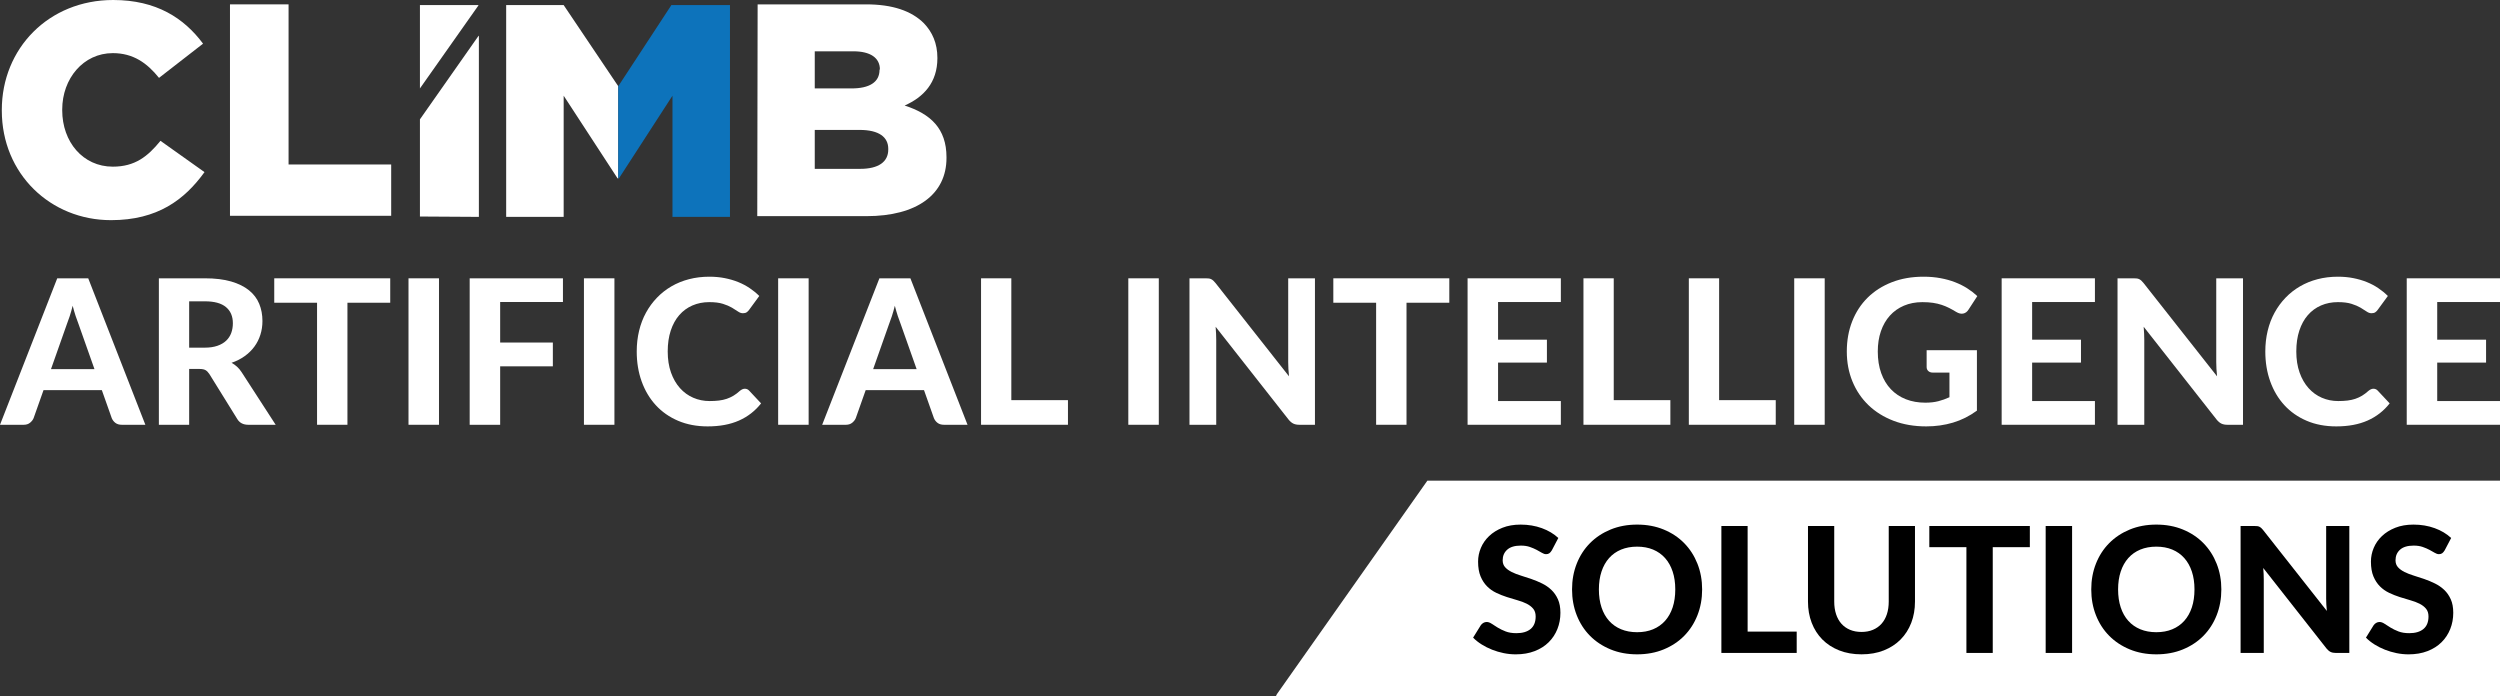
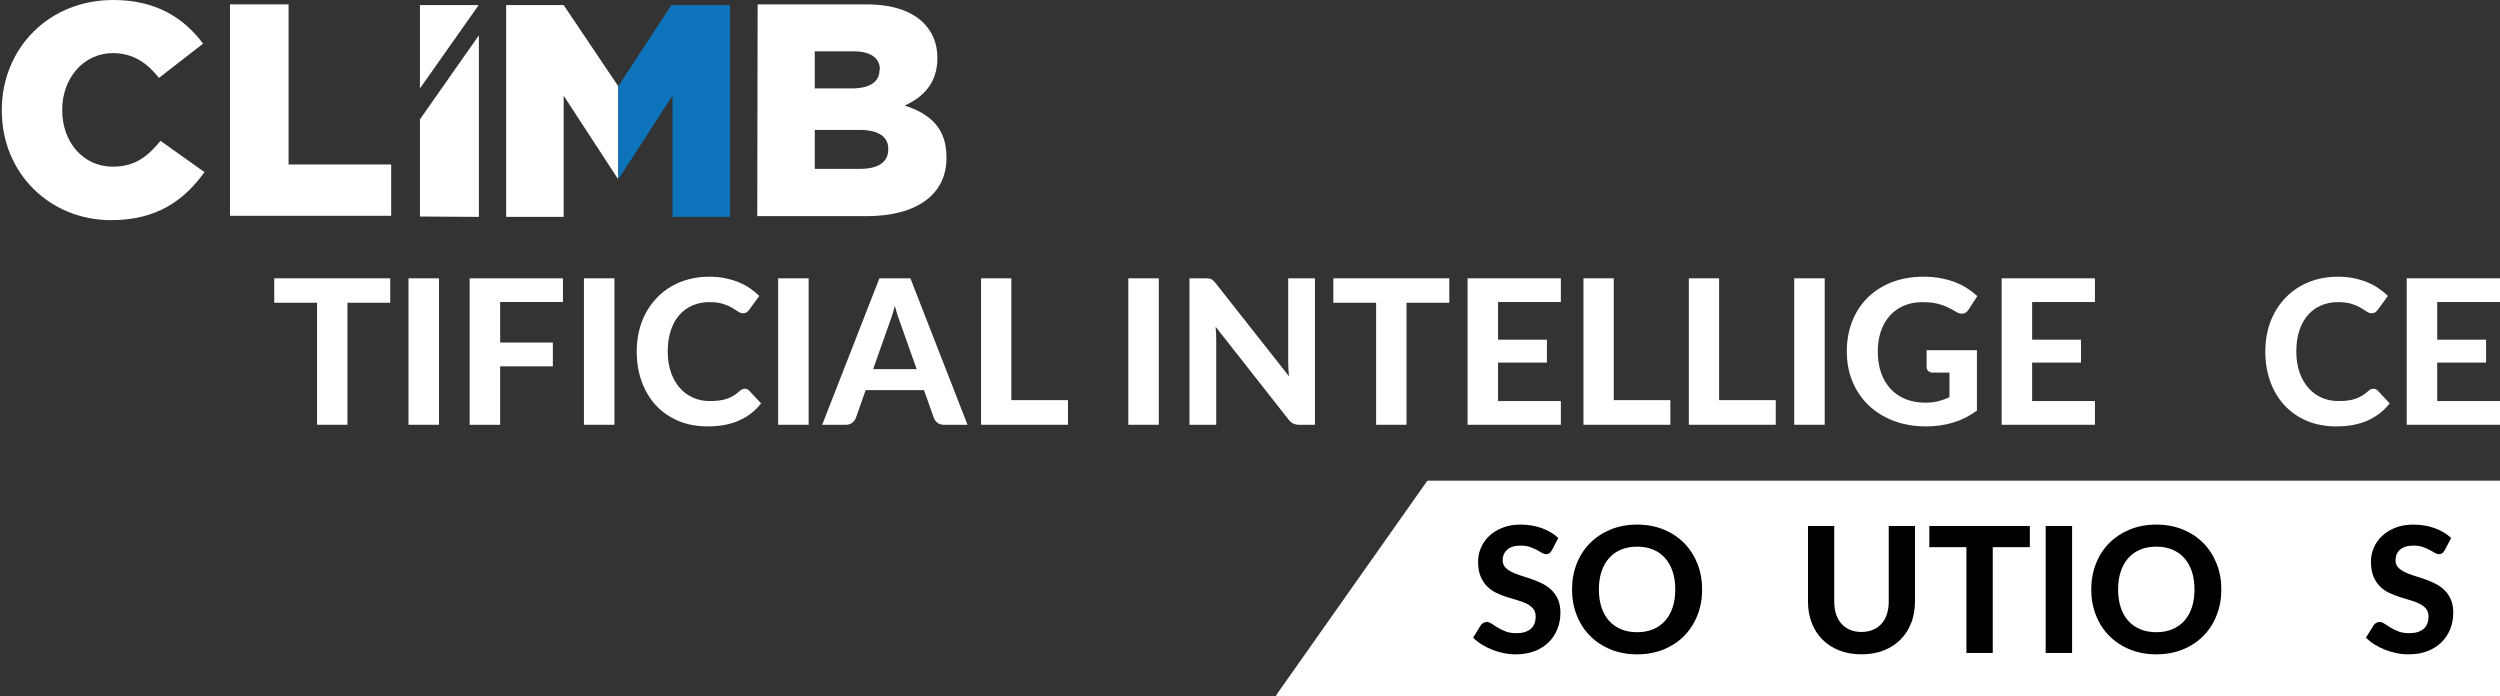
<svg xmlns="http://www.w3.org/2000/svg" id="Layer_2" version="1.1" viewBox="0 0 928.749 258.566">
  <rect x="0" y="0" width="928.749" height="258.566" fill="#333333" stroke="none" />
  <defs>
    <style>
      .st0 {
        fill: #fff;
      }

      .st1 {
        fill: #0d73bb;
      }
    </style>
  </defs>
  <polygon class="st0" points="530.266 178.566 474.371 257.868 474.021 258.566 530.266 258.566 928.749 258.566 928.749 178.566 530.266 178.566" />
  <g>
    <polygon class="st0" points="229.681 32.039 209.403 1.893 188.043 1.893 188.043 80.572 209.403 80.572 209.403 35.554 229.411 66.242 229.681 66.242 229.681 32.039" />
    <path class="st0" d="M.674,41.097v-.27C.674,17.98,18.113,0,42.041,0c16.087,0,26.361,6.759,33.391,16.223l-16.358,12.708c-4.461-5.543-9.598-9.193-17.169-9.193-10.95,0-18.791,9.463-18.791,20.954v.27c0,11.761,7.706,20.954,18.791,20.954,8.246,0,12.978-3.785,17.71-9.598l16.358,11.626c-7.435,10.274-17.439,17.845-34.743,17.845C18.789,81.789.674,64.619.674,41.097" />
    <polygon class="st0" points="85.436 1.622 107.202 1.622 107.202 61.105 145.324 61.105 145.324 80.166 85.436 80.166 85.436 1.622" />
    <polygon class="st1" points="229.681 32.039 249.419 1.893 271.184 1.893 271.184 80.572 249.824 80.572 249.824 35.554 229.951 66.242 229.681 66.242 229.681 32.039" />
    <path class="st0" d="M281.458,1.622h40.286c9.869,0,16.898,2.433,21.495,7.03,3.109,3.245,5.002,7.435,5.002,12.843v.135c0,9.058-5.137,14.465-12.167,17.574,9.598,3.109,15.546,8.517,15.546,19.197v.27c0,13.519-10.95,21.63-29.741,21.63h-40.556l.135-78.679h0ZM326.881,25.821c0-4.326-3.515-6.759-9.869-6.759h-14.33v13.789h13.654c6.624,0,10.409-2.298,10.409-6.895v-.135h.136ZM319.31,48.262h-16.628v14.465h16.898c6.759,0,10.409-2.569,10.409-7.165v-.27c0-4.326-3.38-7.03-10.68-7.03" />
    <polyline class="st0" points="156.004 44.341 156.004 80.436 177.904 80.572 177.904 13.248 177.634 13.519" />
    <polygon class="st0" points="177.634 2.163 177.769 1.893 156.004 1.893 156.004 32.851 177.634 2.163" />
  </g>
  <g>
-     <path class="st0" d="M53.999,157.804h-8.738c-.975,0-1.769-.23-2.381-.693-.613-.463-1.068-1.057-1.369-1.781l-3.675-10.388h-21.675l-3.675,10.388c-.25.625-.688,1.193-1.312,1.706-.625.513-1.413.769-2.362.769H0l21.262-54.412h11.513l21.225,54.412h0ZM35.099,137.142l-5.887-16.65c-.351-.875-.719-1.899-1.106-3.075-.388-1.175-.756-2.449-1.106-3.825-.351,1.4-.719,2.694-1.106,3.882-.388,1.188-.756,2.219-1.106,3.094l-5.85,16.575h16.162-.001Z" />
-     <path class="st0" d="M102.411,157.804h-10.163c-1.9,0-3.275-.725-4.125-2.175l-10.35-16.688c-.426-.65-.895-1.125-1.406-1.425-.513-.301-1.27-.45-2.269-.45h-3.825v20.737h-11.25v-54.412h17.1c3.8,0,7.05.394,9.75,1.181,2.7.788,4.913,1.882,6.638,3.281,1.725,1.4,2.987,3.069,3.788,5.007.8,1.938,1.2,4.068,1.2,6.394,0,1.8-.256,3.506-.769,5.118-.513,1.613-1.256,3.082-2.231,4.406-.975,1.326-2.175,2.501-3.6,3.525-1.425,1.025-3.051,1.851-4.875,2.475.725.4,1.399.882,2.025,1.444.625.562,1.187,1.231,1.688,2.006l12.675,19.575h-.001ZM76.049,129.154c1.825,0,3.399-.23,4.725-.693,1.325-.462,2.412-1.1,3.262-1.912s1.475-1.769,1.875-2.869.6-2.3.6-3.6c0-2.575-.856-4.575-2.569-6-1.712-1.426-4.319-2.138-7.819-2.138h-5.85v17.212h5.776Z" />
    <path class="st0" d="M144.973,112.466h-15.9v45.338h-11.288v-45.338h-15.9v-9.074h43.087v9.074h0Z" />
    <path class="st0" d="M163.084,157.804h-11.325v-54.412h11.325v54.412Z" />
    <path class="st0" d="M185.809,112.204v15.037h19.575v8.85h-19.575v21.713h-11.325v-54.412h34.65v8.812s-23.325,0-23.325,0Z" />
    <path class="st0" d="M228.259,157.804h-11.325v-54.412h11.325v54.412Z" />
    <path class="st0" d="M276.708,144.416c.625,0,1.149.226,1.575.675l4.462,4.763c-2.2,2.801-4.931,4.926-8.194,6.375-3.263,1.45-7.144,2.175-11.644,2.175-4.075,0-7.738-.693-10.988-2.081s-6.013-3.318-8.288-5.794c-2.275-2.475-4.025-5.412-5.25-8.812-1.225-3.399-1.837-7.111-1.837-11.137,0-2.7.293-5.27.881-7.707.587-2.438,1.444-4.681,2.569-6.73s2.481-3.9,4.069-5.551c1.587-1.649,3.381-3.056,5.381-4.219,2-1.162,4.182-2.049,6.544-2.662,2.362-.612,4.881-.919,7.556-.919,2,0,3.894.176,5.681.525,1.787.351,3.456.838,5.006,1.462,1.55.626,2.981,1.382,4.294,2.27s2.494,1.855,3.543,2.906l-3.787,5.175c-.225.325-.513.612-.863.862s-.825.375-1.425.375-1.207-.212-1.819-.638c-.613-.425-1.363-.899-2.25-1.425-.888-.525-2-1-3.337-1.425-1.338-.425-3.032-.638-5.082-.638-2.275,0-4.363.412-6.262,1.237-1.9.825-3.532,2.02-4.894,3.581-1.363,1.563-2.418,3.482-3.168,5.757s-1.125,4.862-1.125,7.763c0,2.925.406,5.531,1.219,7.818.812,2.287,1.925,4.219,3.337,5.794,1.412,1.575,3.062,2.769,4.95,3.581,1.887.812,3.906,1.219,6.056,1.219,1.275,0,2.431-.062,3.469-.188,1.037-.125,2-.338,2.887-.638s1.725-.688,2.513-1.162,1.581-1.075,2.381-1.8c.275-.226.562-.413.862-.562.3-.15.625-.226.975-.226h.003Z" />
    <path class="st0" d="M300.408,157.804h-11.325v-54.412h11.325v54.412Z" />
    <path class="st0" d="M359.433,157.804h-8.738c-.975,0-1.769-.23-2.381-.693-.613-.463-1.068-1.057-1.369-1.781l-3.675-10.388h-21.675l-3.675,10.388c-.25.625-.688,1.193-1.312,1.706-.625.513-1.413.769-2.362.769h-8.812l21.262-54.412h11.513l21.225,54.412h-.001ZM340.532,137.142l-5.887-16.65c-.351-.875-.719-1.899-1.106-3.075-.388-1.175-.756-2.449-1.106-3.825-.351,1.4-.719,2.694-1.106,3.882-.388,1.188-.756,2.219-1.106,3.094l-5.85,16.575h16.162-.001Z" />
    <path class="st0" d="M396.745,148.654v9.15h-32.287v-54.412h11.25v45.262h21.037Z" />
    <path class="st0" d="M430.493,157.804h-11.325v-54.412h11.325v54.412Z" />
    <path class="st0" d="M488.505,103.392v54.412h-5.812c-.875,0-1.612-.144-2.213-.432-.6-.287-1.188-.78-1.762-1.48l-27.113-34.5c.075.875.131,1.737.168,2.587.038.851.057,1.638.057,2.362v31.463h-9.938v-54.412h5.925c.475,0,.881.019,1.219.056.337.038.644.126.919.263.274.138.537.318.787.544.25.225.525.524.825.899l27.3,34.65c-.1-.95-.175-1.868-.225-2.756-.051-.888-.075-1.731-.075-2.531v-31.125h9.938Z" />
    <path class="st0" d="M538.418,112.466h-15.9v45.338h-11.287v-45.338h-15.9v-9.074h43.088v9.074h0Z" />
    <path class="st0" d="M556.529,112.204v13.987h18.149v8.513h-18.149v14.287h23.324v8.812h-34.649v-54.412h34.649v8.812h-23.324Z" />
    <path class="st0" d="M620.541,148.654v9.15h-32.287v-54.412h11.25v45.262h21.037Z" />
    <path class="st0" d="M659.689,148.654v9.15h-32.287v-54.412h11.25v45.262h21.037Z" />
    <path class="st0" d="M677.877,157.804h-11.325v-54.412h11.325v54.412Z" />
    <path class="st0" d="M715.751,130.091h18.675v22.463c-2.774,2.025-5.731,3.506-8.868,4.443-3.138.938-6.457,1.406-9.956,1.406-4.476,0-8.525-.693-12.15-2.081s-6.726-3.318-9.3-5.794c-2.575-2.475-4.562-5.412-5.963-8.812-1.4-3.399-2.1-7.111-2.1-11.137,0-4.075.668-7.812,2.006-11.213,1.337-3.399,3.244-6.324,5.719-8.775,2.476-2.449,5.469-4.362,8.981-5.737,3.512-1.374,7.443-2.062,11.794-2.062,2.25,0,4.35.182,6.3.544s3.75.862,5.4,1.5c1.649.638,3.162,1.394,4.537,2.269,1.375.876,2.625,1.838,3.75,2.888l-3.263,5.025c-.5.8-1.15,1.287-1.95,1.462-.8.176-1.675-.024-2.625-.6-.899-.55-1.781-1.044-2.644-1.481s-1.781-.818-2.756-1.144c-.976-.325-2.038-.575-3.188-.75-1.15-.175-2.476-.263-3.976-.263-2.525,0-4.812.438-6.862,1.312s-3.794,2.113-5.231,3.713-2.544,3.524-3.318,5.774c-.775,2.25-1.162,4.763-1.162,7.538,0,3,.425,5.681,1.274,8.043.85,2.363,2.05,4.356,3.601,5.981,1.55,1.626,3.405,2.863,5.568,3.713,2.162.85,4.568,1.274,7.219,1.274,1.8,0,3.406-.181,4.818-.543s2.794-.856,4.145-1.481v-9.15h-6.15c-.726,0-1.294-.193-1.706-.581-.413-.388-.619-.881-.619-1.481v-6.263Z" />
    <path class="st0" d="M754.938,112.204v13.987h18.149v8.513h-18.149v14.287h23.324v8.812h-34.649v-54.412h34.649v8.812h-23.324Z" />
-     <path class="st0" d="M833.274,103.392v54.412h-5.812c-.875,0-1.612-.144-2.213-.432-.6-.287-1.188-.78-1.762-1.48l-27.113-34.5c.075.875.132,1.737.169,2.587.038.851.057,1.638.057,2.362v31.463h-9.938v-54.412h5.925c.475,0,.881.019,1.219.056.338.038.644.126.919.263.274.138.537.318.787.544.25.225.525.524.825.899l27.3,34.65c-.1-.95-.175-1.868-.225-2.756-.051-.888-.075-1.731-.075-2.531v-31.125h9.938,0Z" />
    <path class="st0" d="M881.725,144.416c.625,0,1.149.226,1.575.675l4.462,4.763c-2.2,2.801-4.931,4.926-8.193,6.375-3.263,1.45-7.144,2.175-11.644,2.175-4.075,0-7.738-.693-10.987-2.081-3.251-1.388-6.014-3.318-8.288-5.794-2.275-2.475-4.025-5.412-5.25-8.812-1.225-3.399-1.837-7.111-1.837-11.137,0-2.7.293-5.27.881-7.707.587-2.438,1.443-4.681,2.568-6.73s2.481-3.9,4.069-5.551c1.587-1.649,3.381-3.056,5.381-4.219,2-1.162,4.182-2.049,6.544-2.662,2.362-.612,4.881-.919,7.557-.919,1.999,0,3.894.176,5.681.525,1.787.351,3.456.838,5.007,1.462,1.55.626,2.98,1.382,4.293,2.27s2.494,1.855,3.544,2.906l-3.787,5.175c-.226.325-.513.612-.862.862-.351.25-.825.375-1.426.375s-1.206-.212-1.818-.638c-.613-.425-1.363-.899-2.25-1.425-.888-.525-2-1-3.338-1.425-1.337-.425-3.031-.638-5.081-.638-2.275,0-4.362.412-6.263,1.237-1.899.825-3.531,2.02-4.894,3.581-1.362,1.563-2.419,3.482-3.169,5.757s-1.125,4.862-1.125,7.763c0,2.925.406,5.531,1.219,7.818s1.925,4.219,3.338,5.794c1.412,1.575,3.062,2.769,4.95,3.581,1.887.812,3.905,1.219,6.056,1.219,1.275,0,2.432-.062,3.469-.188s2-.338,2.888-.638,1.726-.688,2.513-1.162,1.581-1.075,2.381-1.8c.275-.226.562-.413.863-.562.3-.15.624-.226.975-.226h-.002Z" />
    <path class="st0" d="M905.425,112.204v13.987h18.149v8.513h-18.149v14.287h23.324v8.812h-34.649v-54.412h34.649v8.812h-23.324Z" />
  </g>
  <g>
    <path d="M576.506,204.444c-.304.498-.612.86-.926,1.088s-.721.342-1.219.342c-.477,0-.991-.168-1.544-.504s-1.197-.698-1.934-1.089c-.737-.39-1.582-.752-2.535-1.089-.953-.335-2.069-.504-3.348-.504-2.253,0-3.943.504-5.069,1.512-1.127,1.008-1.69,2.323-1.69,3.948,0,1.04.309,1.901.927,2.584.617.683,1.43,1.273,2.438,1.771,1.007.499,2.149.942,3.429,1.332,1.277.391,2.589.818,3.932,1.284,1.344.466,2.654,1.013,3.933,1.642,1.278.628,2.422,1.419,3.429,2.372,1.008.954,1.82,2.118,2.438,3.494s.927,3.05.927,5.021c0,2.146-.374,4.155-1.121,6.029-.748,1.874-1.826,3.51-3.234,4.907s-3.147,2.498-5.216,3.299c-2.069.802-4.415,1.202-7.036,1.202-1.495,0-2.985-.151-4.469-.454-1.484-.304-2.915-.727-4.29-1.268-1.376-.542-2.671-1.191-3.884-1.95-1.214-.759-2.275-1.604-3.186-2.535l2.86-4.615c.238-.346.553-.634.942-.861.391-.228.802-.341,1.235-.341.585,0,1.202.217,1.853.649.649.435,1.397.91,2.242,1.431.845.52,1.825.997,2.941,1.43,1.115.434,2.454.65,4.014.65,2.275,0,4.035-.521,5.281-1.561s1.869-2.589,1.869-4.647c0-1.191-.31-2.155-.927-2.893-.617-.736-1.425-1.354-2.421-1.853-.997-.498-2.135-.926-3.413-1.283s-2.589-.753-3.933-1.187c-1.343-.433-2.654-.953-3.932-1.56-1.279-.606-2.417-1.408-3.413-2.405-.997-.996-1.804-2.231-2.421-3.705s-.927-3.304-.927-5.492c0-1.755.347-3.456,1.04-5.103s1.712-3.109,3.056-4.388c1.343-1.278,2.995-2.308,4.956-3.088,1.961-.779,4.209-1.17,6.743-1.17,2.839,0,5.466.439,7.882,1.316,2.415.878,4.457,2.097,6.126,3.656l-2.405,4.583v.003Z" />
    <path d="M632.341,218.971c0,3.444-.58,6.641-1.739,9.587-1.159,2.947-2.795,5.493-4.907,7.638-2.112,2.146-4.653,3.83-7.621,5.054-2.969,1.225-6.262,1.836-9.88,1.836s-6.912-.611-9.88-1.836c-2.969-1.224-5.515-2.908-7.638-5.054-2.124-2.145-3.765-4.69-4.924-7.638-1.159-2.946-1.738-6.143-1.738-9.587s.579-6.636,1.738-9.571,2.8-5.477,4.924-7.621c2.123-2.146,4.669-3.83,7.638-5.054,2.968-1.225,6.261-1.837,9.88-1.837s6.911.612,9.88,1.837c2.968,1.224,5.509,2.914,7.621,5.069,2.112,2.156,3.748,4.702,4.907,7.638,1.159,2.937,1.739,6.115,1.739,9.539ZM622.363,218.971c0-2.471-.325-4.686-.975-6.646-.65-1.961-1.588-3.629-2.812-5.005-1.225-1.376-2.709-2.427-4.453-3.152s-3.721-1.089-5.931-1.089-4.192.363-5.947,1.089c-1.756.726-3.245,1.776-4.469,3.152-1.225,1.376-2.162,3.044-2.812,5.005s-.976,4.176-.976,6.646c0,2.491.325,4.718.976,6.679.649,1.961,1.587,3.623,2.812,4.988,1.224,1.365,2.713,2.411,4.469,3.137,1.755.726,3.737,1.089,5.947,1.089s4.187-.363,5.931-1.089,3.229-1.771,4.453-3.137c1.224-1.365,2.161-3.027,2.812-4.988.649-1.961.975-4.188.975-6.679Z" />
-     <path d="M667.473,234.636v7.93h-27.982v-47.157h9.75v39.228h18.232Z" />
    <path d="M691.556,234.766c1.581,0,3-.266,4.257-.797,1.257-.53,2.318-1.283,3.186-2.259.866-.975,1.527-2.155,1.982-3.542s.683-2.946.683-4.68v-28.08h9.75v28.08c0,2.859-.461,5.487-1.382,7.881-.921,2.395-2.237,4.458-3.948,6.191-1.712,1.733-3.792,3.087-6.24,4.062-2.448.975-5.211,1.462-8.287,1.462s-5.846-.487-8.304-1.462c-2.46-.976-4.545-2.329-6.257-4.062s-3.028-3.797-3.948-6.191c-.922-2.394-1.382-5.021-1.382-7.881v-28.08h9.75v28.08c0,1.733.228,3.293.683,4.68s1.116,2.567,1.982,3.542c.866.976,1.929,1.729,3.186,2.259,1.256.531,2.686.797,4.29.797h0Z" />
    <path d="M754.085,203.273h-13.78v39.293h-9.782v-39.293h-13.78v-7.864h37.343v7.864h0Z" />
    <path d="M769.781,242.566h-9.814v-47.157h9.814v47.157Z" />
    <path d="M825.227,218.971c0,3.444-.58,6.641-1.739,9.587-1.159,2.947-2.795,5.493-4.907,7.638-2.112,2.146-4.653,3.83-7.621,5.054-2.969,1.225-6.262,1.836-9.88,1.836s-6.912-.611-9.88-1.836c-2.969-1.224-5.515-2.908-7.638-5.054-2.124-2.145-3.765-4.69-4.924-7.638-1.159-2.946-1.738-6.143-1.738-9.587s.579-6.636,1.738-9.571,2.8-5.477,4.924-7.621c2.123-2.146,4.669-3.83,7.638-5.054,2.968-1.225,6.261-1.837,9.88-1.837s6.911.612,9.88,1.837c2.968,1.224,5.509,2.914,7.621,5.069,2.112,2.156,3.748,4.702,4.907,7.638,1.159,2.937,1.739,6.115,1.739,9.539ZM815.249,218.971c0-2.471-.325-4.686-.975-6.646-.65-1.961-1.588-3.629-2.812-5.005-1.225-1.376-2.709-2.427-4.453-3.152s-3.721-1.089-5.931-1.089-4.192.363-5.947,1.089c-1.756.726-3.245,1.776-4.469,3.152-1.225,1.376-2.162,3.044-2.812,5.005s-.976,4.176-.976,6.646c0,2.491.325,4.718.976,6.679.649,1.961,1.587,3.623,2.812,4.988,1.224,1.365,2.713,2.411,4.469,3.137,1.755.726,3.737,1.089,5.947,1.089s4.187-.363,5.931-1.089,3.229-1.771,4.453-3.137c1.224-1.365,2.161-3.027,2.812-4.988.649-1.961.975-4.188.975-6.679Z" />
-     <path d="M872.773,195.409v47.157h-5.038c-.758,0-1.397-.124-1.917-.374-.521-.249-1.029-.677-1.527-1.283l-23.498-29.9c.065.759.114,1.506.146,2.242.032.737.049,1.42.049,2.048v27.268h-8.612v-47.157h5.135c.411,0,.764.016,1.057.049.292.032.558.108.796.228s.466.275.683.471c.216.195.455.455.715.78l23.66,30.03c-.087-.823-.152-1.62-.195-2.389-.044-.77-.064-1.501-.064-2.194v-26.975h8.612-.002Z" />
    <path d="M908.198,204.444c-.304.498-.612.86-.927,1.088-.313.228-.72.342-1.219.342-.477,0-.991-.168-1.543-.504-.553-.336-1.198-.698-1.935-1.089-.736-.39-1.581-.752-2.534-1.089-.954-.335-2.069-.504-3.348-.504-2.254,0-3.944.504-5.07,1.512-1.127,1.008-1.689,2.323-1.689,3.948,0,1.04.309,1.901.926,2.584s1.43,1.273,2.438,1.771c1.008.499,2.15.942,3.429,1.332,1.278.391,2.589.818,3.933,1.284,1.343.466,2.653,1.013,3.933,1.642,1.278.628,2.421,1.419,3.429,2.372,1.008.954,1.82,2.118,2.438,3.494s.926,3.05.926,5.021c0,2.146-.373,4.155-1.121,6.029-.747,1.874-1.825,3.51-3.233,4.907-1.409,1.397-3.147,2.498-5.217,3.299-2.069.802-4.415,1.202-7.036,1.202-1.495,0-2.984-.151-4.469-.454-1.484-.304-2.914-.727-4.29-1.268-1.376-.542-2.67-1.191-3.884-1.95-1.213-.759-2.274-1.604-3.185-2.535l2.86-4.615c.237-.346.552-.634.942-.861.39-.228.801-.341,1.234-.341.585,0,1.203.217,1.853.649.65.435,1.397.91,2.243,1.431.845.52,1.824.997,2.94,1.43,1.116.434,2.454.65,4.014.65,2.275,0,4.035-.521,5.281-1.561s1.869-2.589,1.869-4.647c0-1.191-.309-2.155-.926-2.893-.618-.736-1.426-1.354-2.422-1.853-.997-.498-2.134-.926-3.412-1.283-1.279-.357-2.59-.753-3.933-1.187-1.344-.433-2.654-.953-3.933-1.56s-2.416-1.408-3.412-2.405c-.997-.996-1.804-2.231-2.422-3.705-.617-1.474-.926-3.304-.926-5.492,0-1.755.346-3.456,1.04-5.103.693-1.646,1.711-3.109,3.055-4.388s2.995-2.308,4.956-3.088c1.961-.779,4.209-1.17,6.744-1.17,2.838,0,5.465.439,7.881,1.316,2.416.878,4.458,2.097,6.127,3.656l-2.405,4.583v.003Z" />
  </g>
</svg>